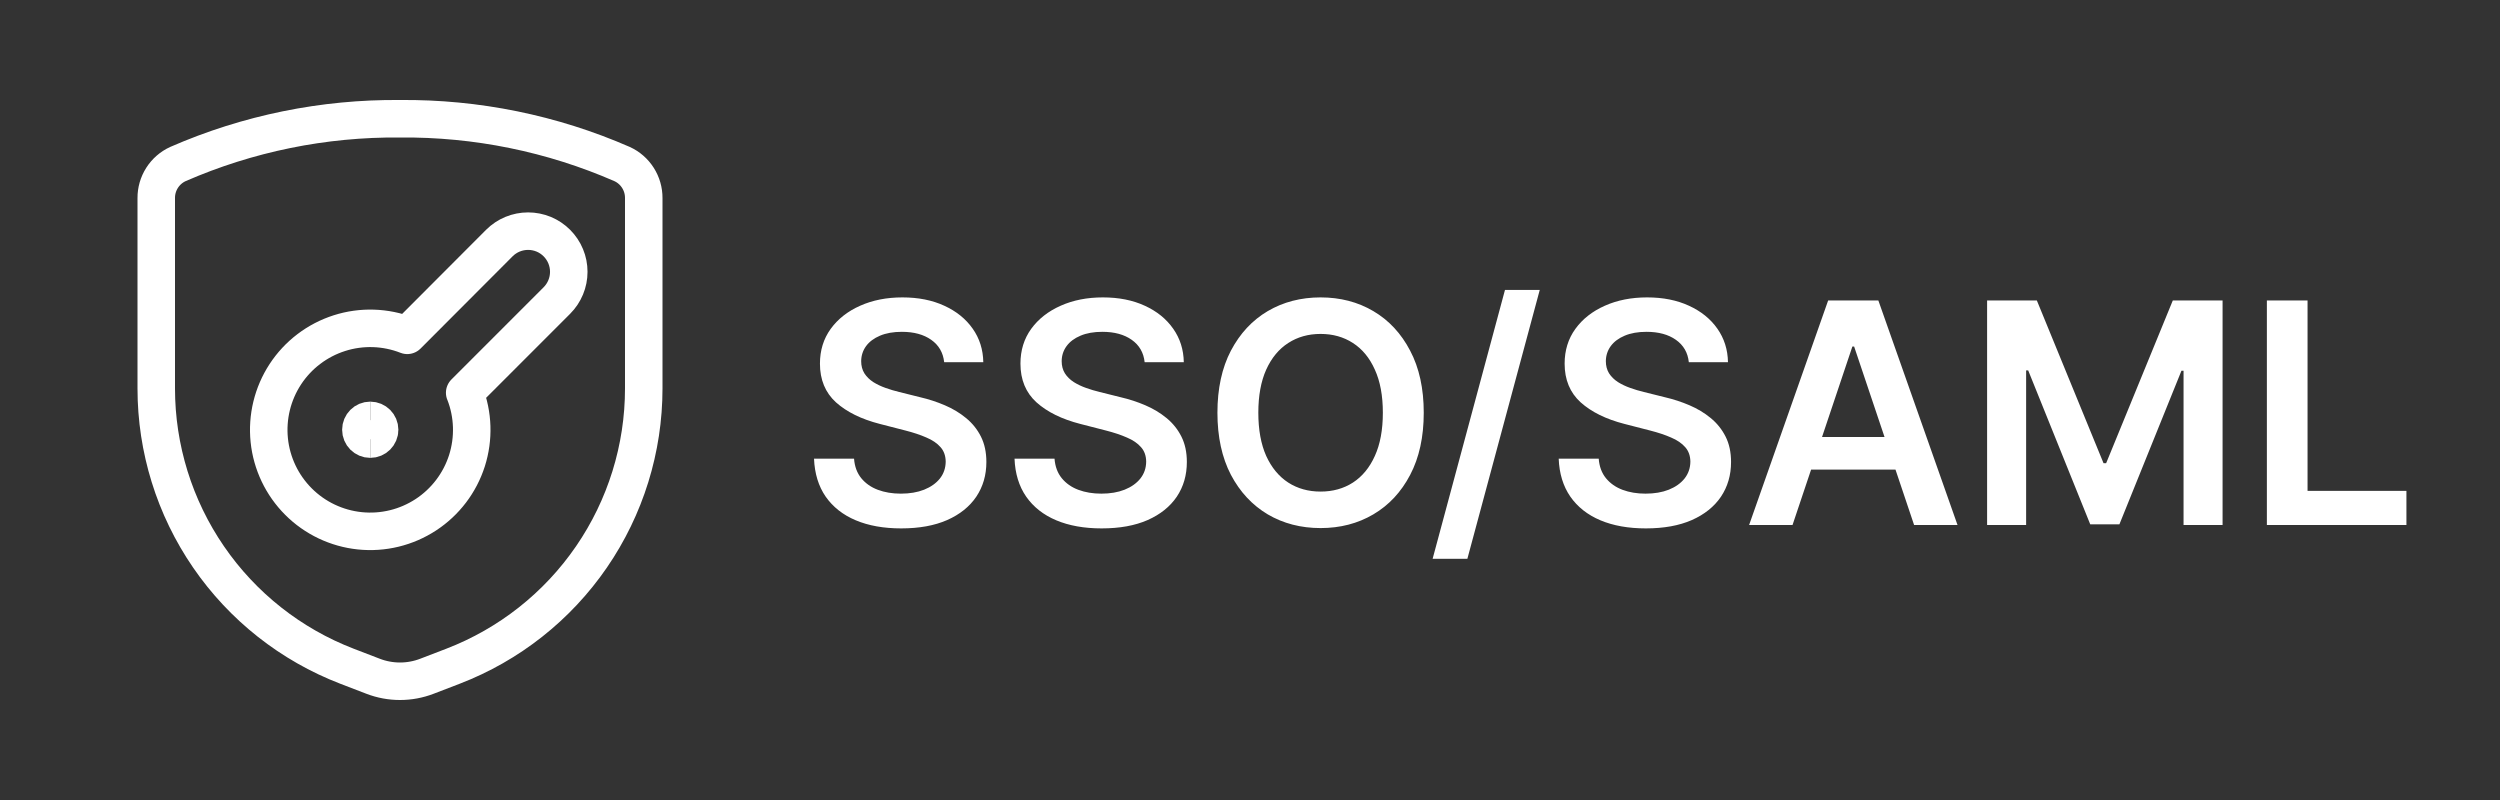
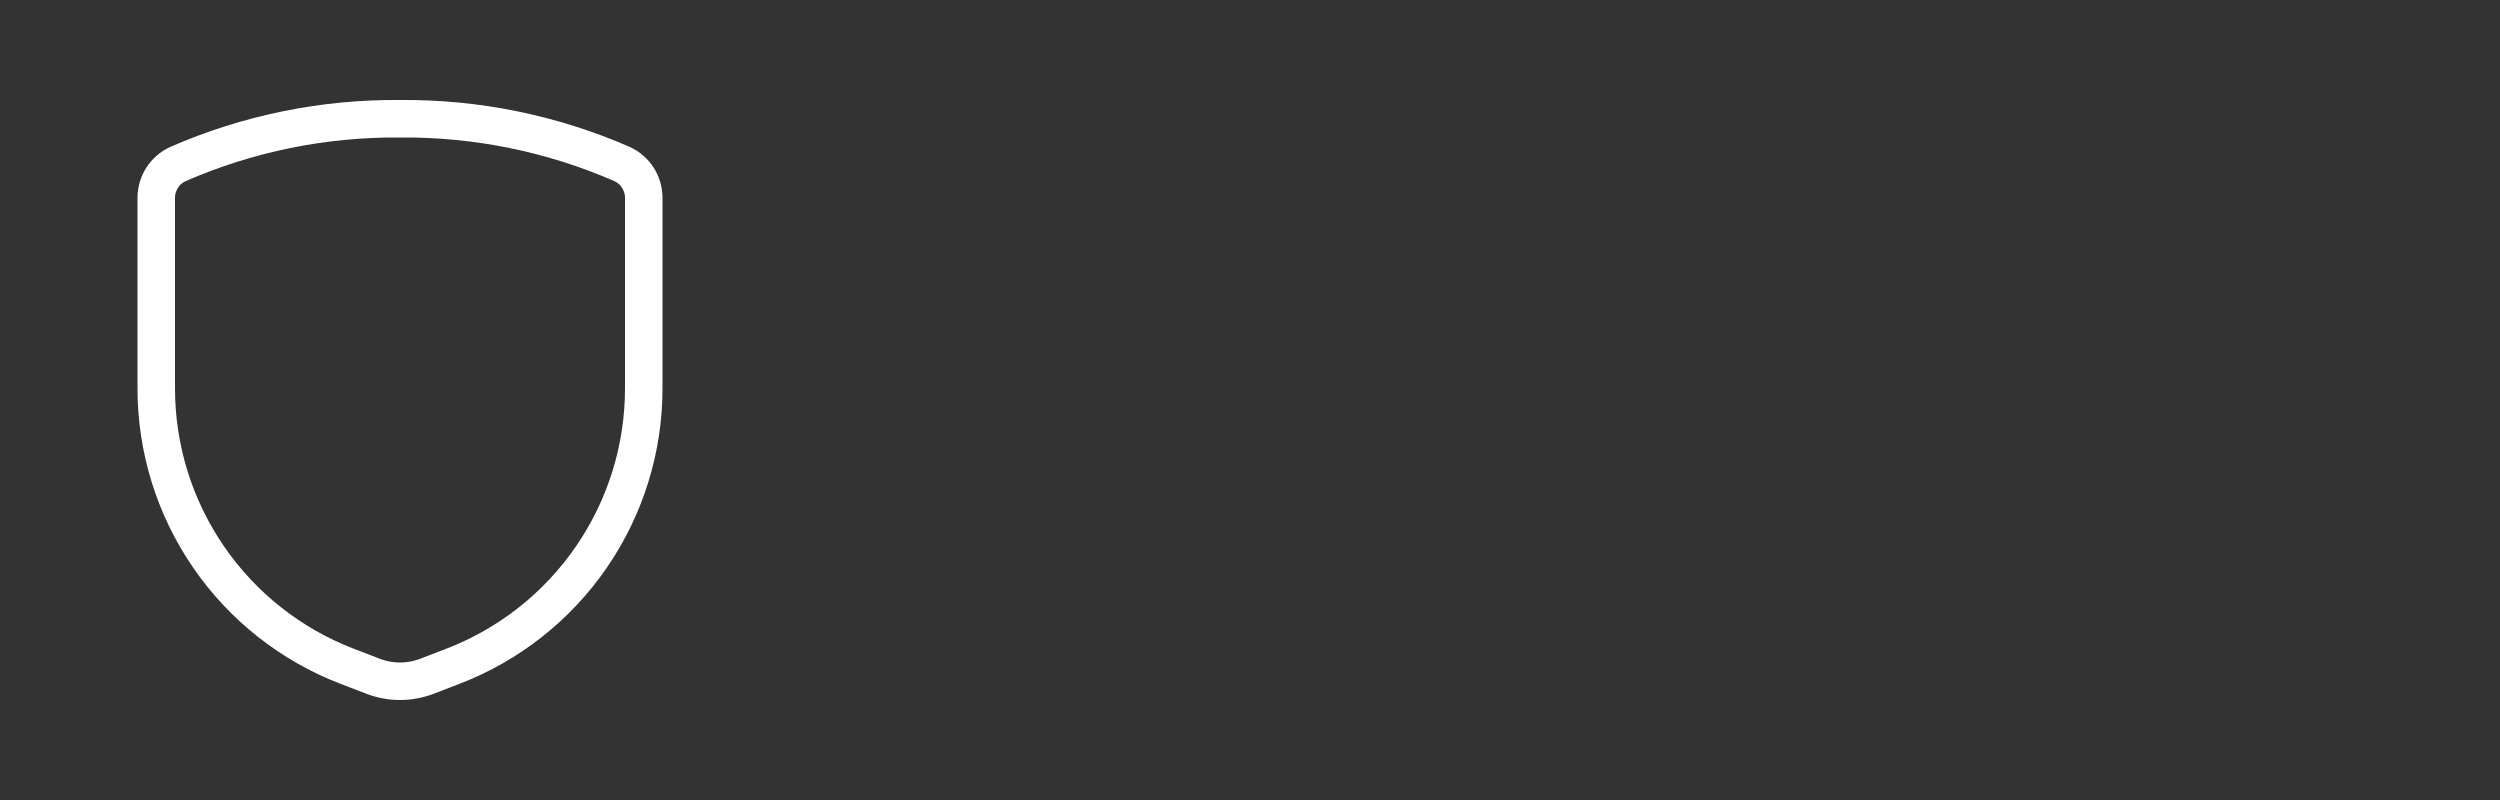
<svg xmlns="http://www.w3.org/2000/svg" width="100" height="32" viewBox="0 0 100 32" fill="none">
  <rect x="0" y="0" width="100" height="32" fill="#333333" stroke="none" />
  <path d="M6.25 7.923V15.537C6.25 17.944 6.979 20.294 8.342 22.278C9.704 24.262 11.636 25.786 13.882 26.65L14.923 27.05C15.616 27.317 16.384 27.317 17.077 27.05L18.118 26.65C20.364 25.786 22.296 24.262 23.658 22.278C25.021 20.294 25.75 17.944 25.75 15.537V7.923C25.752 7.636 25.671 7.356 25.517 7.114C25.363 6.872 25.143 6.68 24.882 6.561C22.082 5.339 19.055 4.722 16 4.75C12.945 4.722 9.918 5.339 7.118 6.561C6.858 6.68 6.637 6.872 6.483 7.114C6.329 7.356 6.248 7.636 6.25 7.923Z" stroke="#FFF" stroke-width="1.5" stroke-linecap="round" stroke-linejoin="round" />
-   <path d="M14.81 17.565C14.602 17.565 14.435 17.397 14.435 17.19C14.435 16.983 14.602 16.815 14.81 16.815" stroke="#FFF" stroke-width="1.5" />
-   <path d="M14.81 17.565C15.017 17.565 15.185 17.397 15.185 17.19C15.185 16.983 15.017 16.815 14.81 16.815" stroke="#FFF" stroke-width="1.5" />
-   <path d="M18.587 15.71L22.274 12.022C22.425 11.871 22.545 11.692 22.627 11.494C22.709 11.297 22.751 11.086 22.751 10.872C22.751 10.658 22.709 10.447 22.627 10.25C22.545 10.052 22.425 9.873 22.274 9.722C22.123 9.571 21.944 9.451 21.747 9.369C21.549 9.288 21.338 9.246 21.125 9.246C20.911 9.246 20.699 9.288 20.502 9.369C20.305 9.451 20.125 9.571 19.974 9.722L16.291 13.413C15.422 13.073 14.463 13.042 13.575 13.326C12.687 13.61 11.923 14.19 11.412 14.971C10.902 15.751 10.676 16.683 10.771 17.611C10.867 18.539 11.28 19.405 11.939 20.064C12.598 20.724 13.465 21.136 14.392 21.232C15.32 21.328 16.252 21.102 17.033 20.591C17.813 20.081 18.394 19.317 18.678 18.429C18.961 17.54 18.93 16.581 18.59 15.713L18.587 15.71Z" stroke="#FFF" stroke-width="1.5" stroke-linecap="round" stroke-linejoin="round" />
-   <path d="M37.767 14.488C37.726 14.105 37.553 13.807 37.249 13.593C36.948 13.38 36.556 13.273 36.074 13.273C35.735 13.273 35.444 13.324 35.201 13.427C34.959 13.529 34.773 13.668 34.644 13.843C34.516 14.019 34.45 14.219 34.447 14.444C34.447 14.631 34.489 14.793 34.574 14.931C34.662 15.068 34.78 15.185 34.929 15.282C35.078 15.375 35.244 15.454 35.425 15.518C35.606 15.583 35.789 15.637 35.973 15.681L36.815 15.891C37.154 15.97 37.48 16.077 37.793 16.211C38.109 16.346 38.391 16.515 38.639 16.72C38.891 16.925 39.09 17.172 39.236 17.461C39.382 17.75 39.455 18.09 39.455 18.479C39.455 19.005 39.32 19.468 39.051 19.869C38.782 20.266 38.394 20.578 37.885 20.803C37.379 21.025 36.767 21.136 36.048 21.136C35.349 21.136 34.742 21.028 34.228 20.811C33.716 20.595 33.316 20.279 33.026 19.864C32.74 19.449 32.585 18.943 32.561 18.347H34.162C34.185 18.66 34.282 18.92 34.451 19.128C34.621 19.335 34.842 19.49 35.114 19.592C35.388 19.695 35.695 19.746 36.034 19.746C36.388 19.746 36.698 19.693 36.964 19.588C37.233 19.48 37.444 19.331 37.596 19.141C37.748 18.948 37.825 18.723 37.828 18.465C37.825 18.231 37.756 18.038 37.622 17.887C37.487 17.732 37.299 17.603 37.056 17.501C36.816 17.395 36.536 17.302 36.214 17.22L35.193 16.957C34.453 16.767 33.868 16.479 33.438 16.093C33.011 15.704 32.798 15.188 32.798 14.545C32.798 14.016 32.941 13.552 33.228 13.155C33.517 12.757 33.91 12.449 34.407 12.229C34.904 12.007 35.467 11.896 36.096 11.896C36.733 11.896 37.291 12.007 37.771 12.229C38.253 12.449 38.632 12.754 38.907 13.146C39.182 13.535 39.323 13.982 39.332 14.488H37.767ZM45.786 14.488C45.745 14.105 45.573 13.807 45.269 13.593C44.968 13.38 44.576 13.273 44.093 13.273C43.754 13.273 43.463 13.324 43.221 13.427C42.978 13.529 42.792 13.668 42.664 13.843C42.535 14.019 42.469 14.219 42.467 14.444C42.467 14.631 42.509 14.793 42.594 14.931C42.681 15.068 42.8 15.185 42.949 15.282C43.098 15.375 43.263 15.454 43.444 15.518C43.626 15.583 43.808 15.637 43.993 15.681L44.834 15.891C45.174 15.97 45.5 16.077 45.812 16.211C46.128 16.346 46.41 16.515 46.659 16.72C46.91 16.925 47.109 17.172 47.255 17.461C47.401 17.75 47.474 18.09 47.474 18.479C47.474 19.005 47.34 19.468 47.071 19.869C46.802 20.266 46.413 20.578 45.904 20.803C45.399 21.025 44.786 21.136 44.067 21.136C43.368 21.136 42.762 21.028 42.247 20.811C41.736 20.595 41.335 20.279 41.046 19.864C40.759 19.449 40.604 18.943 40.581 18.347H42.181C42.205 18.66 42.301 18.92 42.471 19.128C42.64 19.335 42.861 19.49 43.133 19.592C43.408 19.695 43.715 19.746 44.054 19.746C44.408 19.746 44.718 19.693 44.984 19.588C45.253 19.48 45.463 19.331 45.615 19.141C45.767 18.948 45.845 18.723 45.847 18.465C45.845 18.231 45.776 18.038 45.641 17.887C45.507 17.732 45.318 17.603 45.076 17.501C44.836 17.395 44.555 17.302 44.234 17.22L43.212 16.957C42.472 16.767 41.888 16.479 41.458 16.093C41.031 15.704 40.818 15.188 40.818 14.545C40.818 14.016 40.961 13.552 41.247 13.155C41.537 12.757 41.93 12.449 42.427 12.229C42.924 12.007 43.487 11.896 44.115 11.896C44.753 11.896 45.311 12.007 45.791 12.229C46.273 12.449 46.651 12.754 46.926 13.146C47.201 13.535 47.343 13.982 47.352 14.488H45.786ZM56.95 16.509C56.95 17.477 56.769 18.306 56.406 18.996C56.047 19.683 55.555 20.209 54.933 20.575C54.313 20.94 53.61 21.123 52.823 21.123C52.037 21.123 51.332 20.94 50.71 20.575C50.09 20.206 49.599 19.679 49.236 18.992C48.877 18.302 48.697 17.474 48.697 16.509C48.697 15.542 48.877 14.714 49.236 14.027C49.599 13.338 50.09 12.81 50.71 12.444C51.332 12.079 52.037 11.896 52.823 11.896C53.61 11.896 54.313 12.079 54.933 12.444C55.555 12.81 56.047 13.338 56.406 14.027C56.769 14.714 56.95 15.542 56.95 16.509ZM55.314 16.509C55.314 15.828 55.208 15.254 54.994 14.786C54.784 14.315 54.491 13.96 54.117 13.72C53.743 13.478 53.312 13.357 52.823 13.357C52.335 13.357 51.904 13.478 51.53 13.72C51.156 13.96 50.862 14.315 50.648 14.786C50.438 15.254 50.333 15.828 50.333 16.509C50.333 17.191 50.438 17.767 50.648 18.237C50.862 18.705 51.156 19.06 51.53 19.303C51.904 19.543 52.335 19.663 52.823 19.663C53.312 19.663 53.743 19.543 54.117 19.303C54.491 19.06 54.784 18.705 54.994 18.237C55.208 17.767 55.314 17.191 55.314 16.509ZM61.59 11.598L58.695 22.351H57.305L60.199 11.598H61.59ZM67.553 14.488C67.513 14.105 67.34 13.807 67.036 13.593C66.735 13.38 66.343 13.273 65.861 13.273C65.522 13.273 65.231 13.324 64.988 13.427C64.745 13.529 64.56 13.668 64.431 13.843C64.302 14.019 64.237 14.219 64.234 14.444C64.234 14.631 64.276 14.793 64.361 14.931C64.449 15.068 64.567 15.185 64.716 15.282C64.865 15.375 65.03 15.454 65.212 15.518C65.393 15.583 65.576 15.637 65.76 15.681L66.602 15.891C66.941 15.97 67.267 16.077 67.58 16.211C67.895 16.346 68.178 16.515 68.426 16.72C68.677 16.925 68.876 17.172 69.022 17.461C69.169 17.75 69.242 18.09 69.242 18.479C69.242 19.005 69.107 19.468 68.838 19.869C68.569 20.266 68.18 20.578 67.672 20.803C67.166 21.025 66.554 21.136 65.834 21.136C65.136 21.136 64.529 21.028 64.014 20.811C63.503 20.595 63.102 20.279 62.813 19.864C62.526 19.449 62.371 18.943 62.348 18.347H63.949C63.972 18.66 64.069 18.92 64.238 19.128C64.408 19.335 64.629 19.49 64.9 19.592C65.175 19.695 65.482 19.746 65.821 19.746C66.175 19.746 66.485 19.693 66.751 19.588C67.02 19.48 67.23 19.331 67.382 19.141C67.534 18.948 67.612 18.723 67.615 18.465C67.612 18.231 67.543 18.038 67.409 17.887C67.274 17.732 67.086 17.603 66.843 17.501C66.603 17.395 66.323 17.302 66.001 17.22L64.979 16.957C64.24 16.767 63.655 16.479 63.225 16.093C62.798 15.704 62.585 15.188 62.585 14.545C62.585 14.016 62.728 13.552 63.015 13.155C63.304 12.757 63.697 12.449 64.194 12.229C64.691 12.007 65.254 11.896 65.883 11.896C66.52 11.896 67.078 12.007 67.558 12.229C68.04 12.449 68.419 12.754 68.694 13.146C68.968 13.535 69.11 13.982 69.119 14.488H67.553ZM71.701 21H69.964L73.126 12.019H75.134L78.301 21H76.564L74.165 13.861H74.095L71.701 21ZM71.758 17.479H76.494V18.785H71.758V17.479ZM79.484 12.019H81.474L84.141 18.527H84.246L86.912 12.019H88.903V21H87.342V14.83H87.258L84.776 20.974H83.61L81.128 14.817H81.045V21H79.484V12.019ZM90.675 21V12.019H92.302V19.636H96.257V21H90.675Z" fill="#FFF" />
</svg>